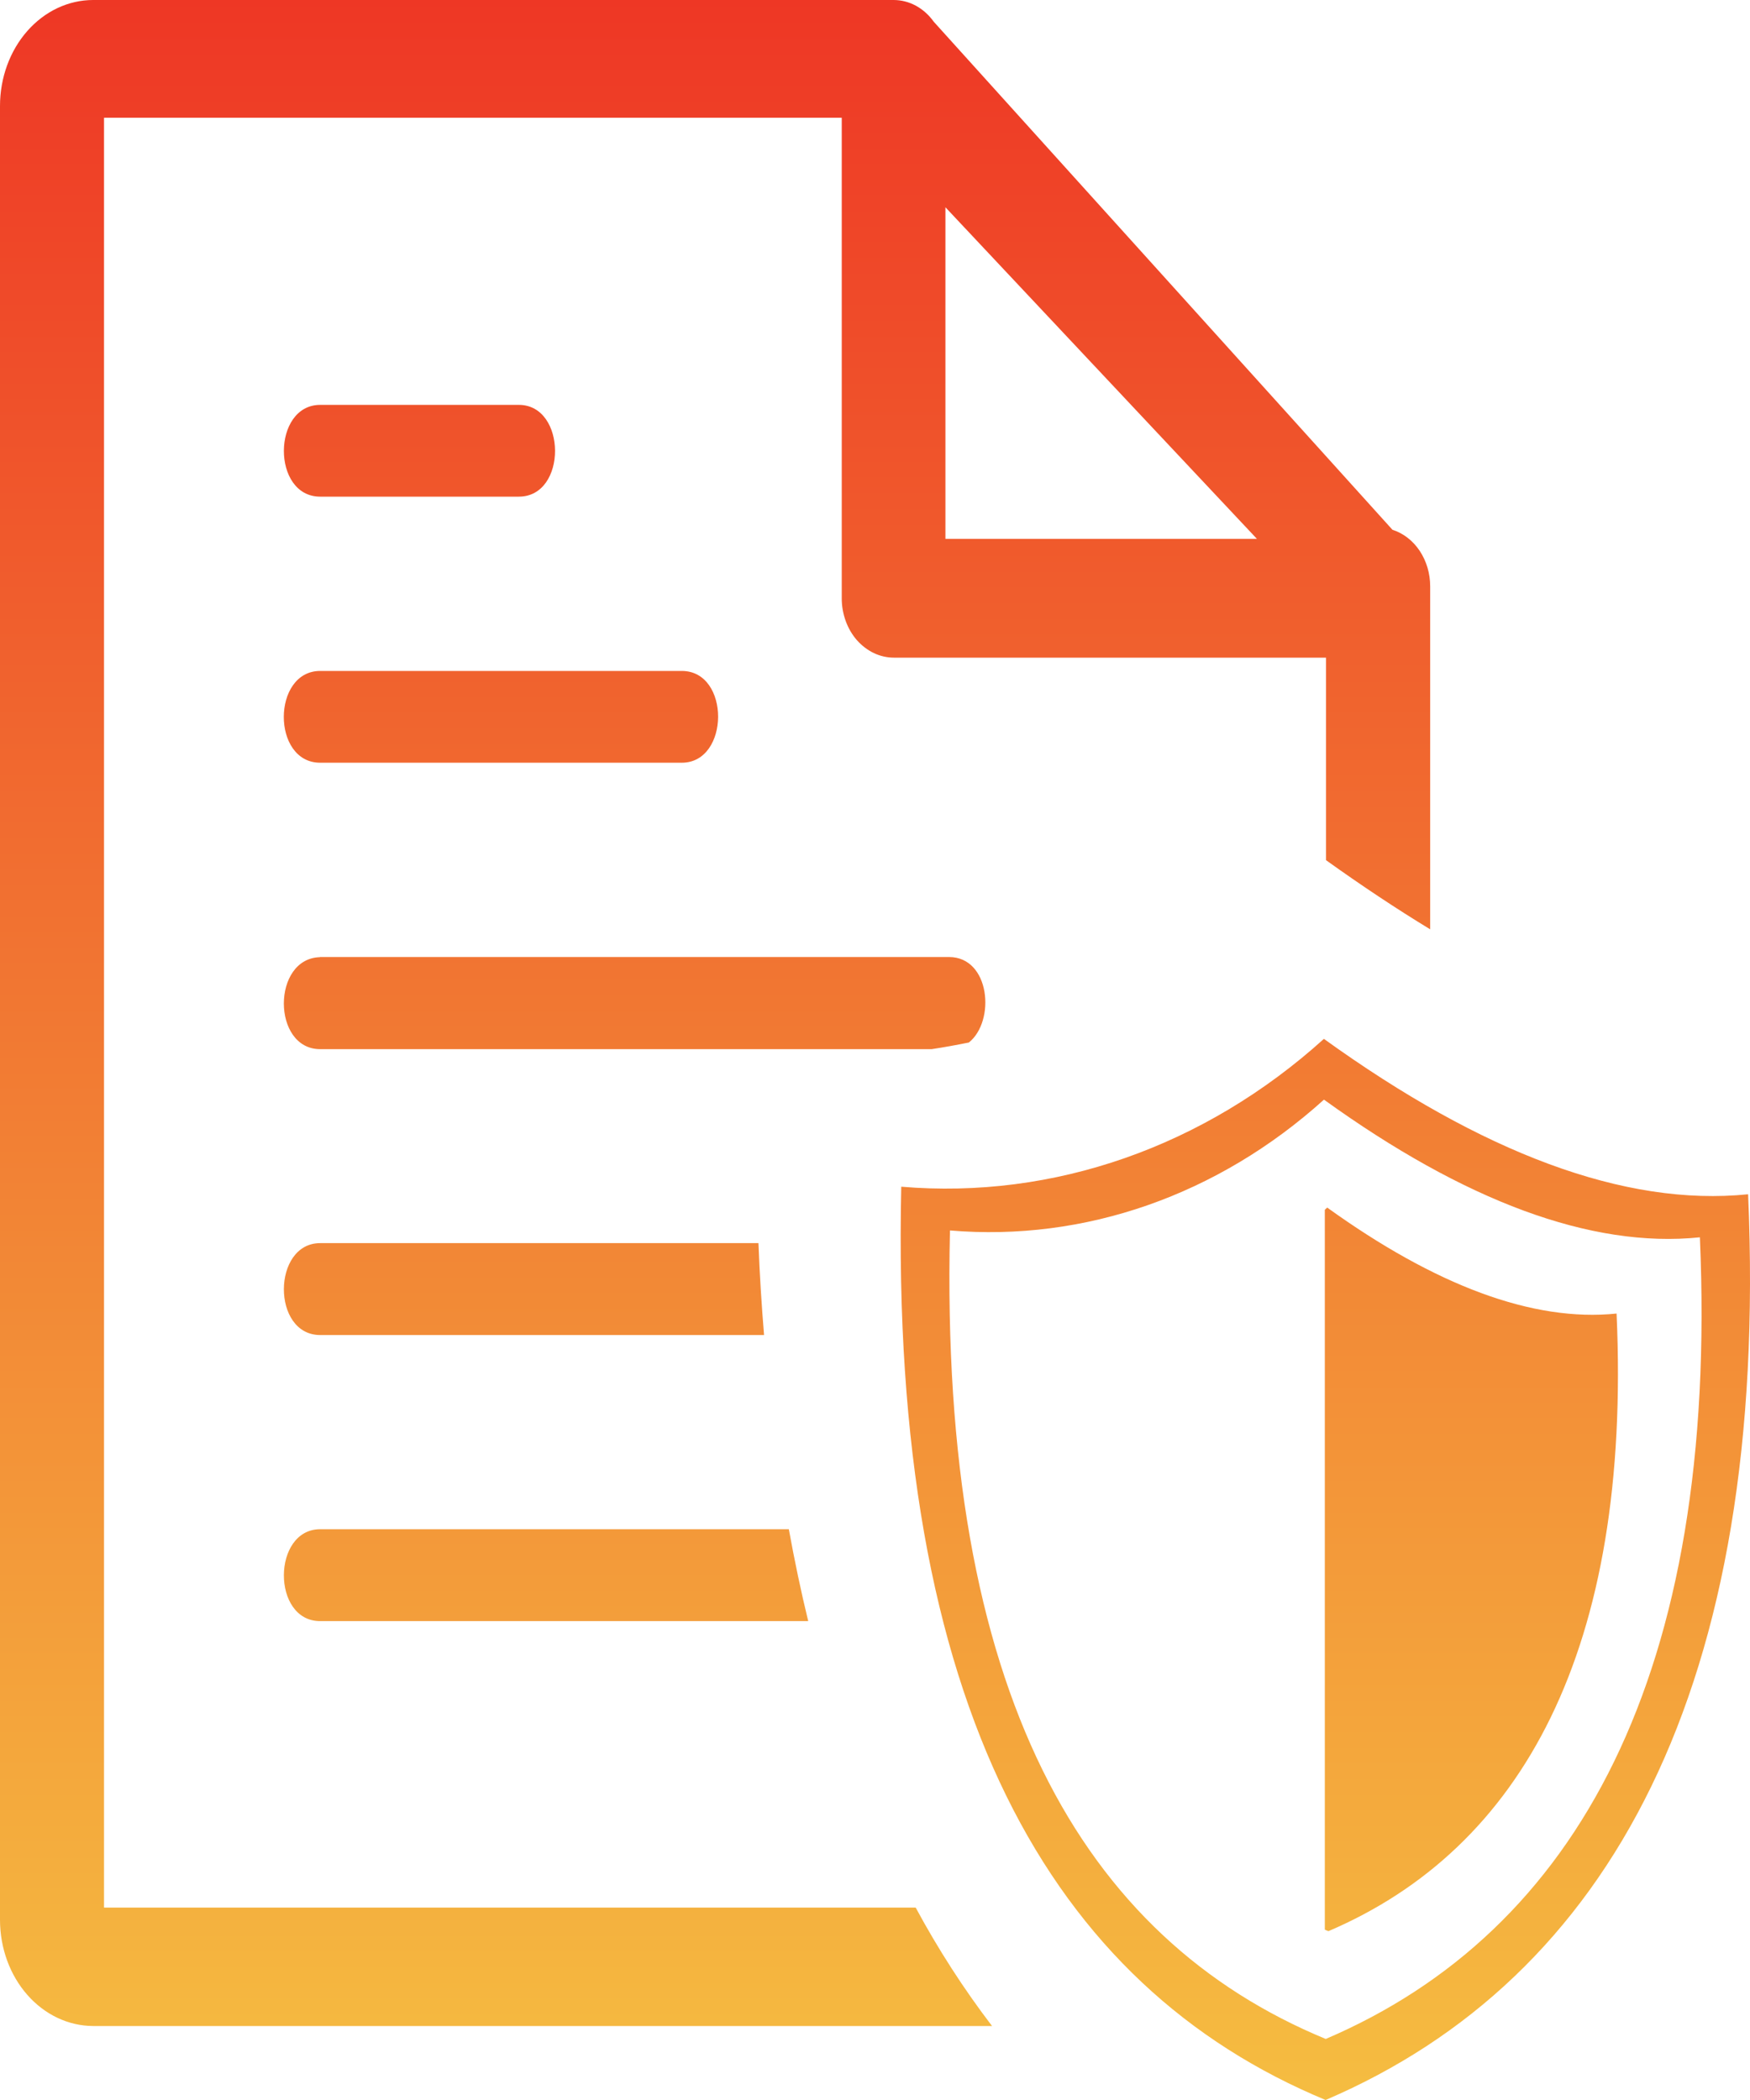
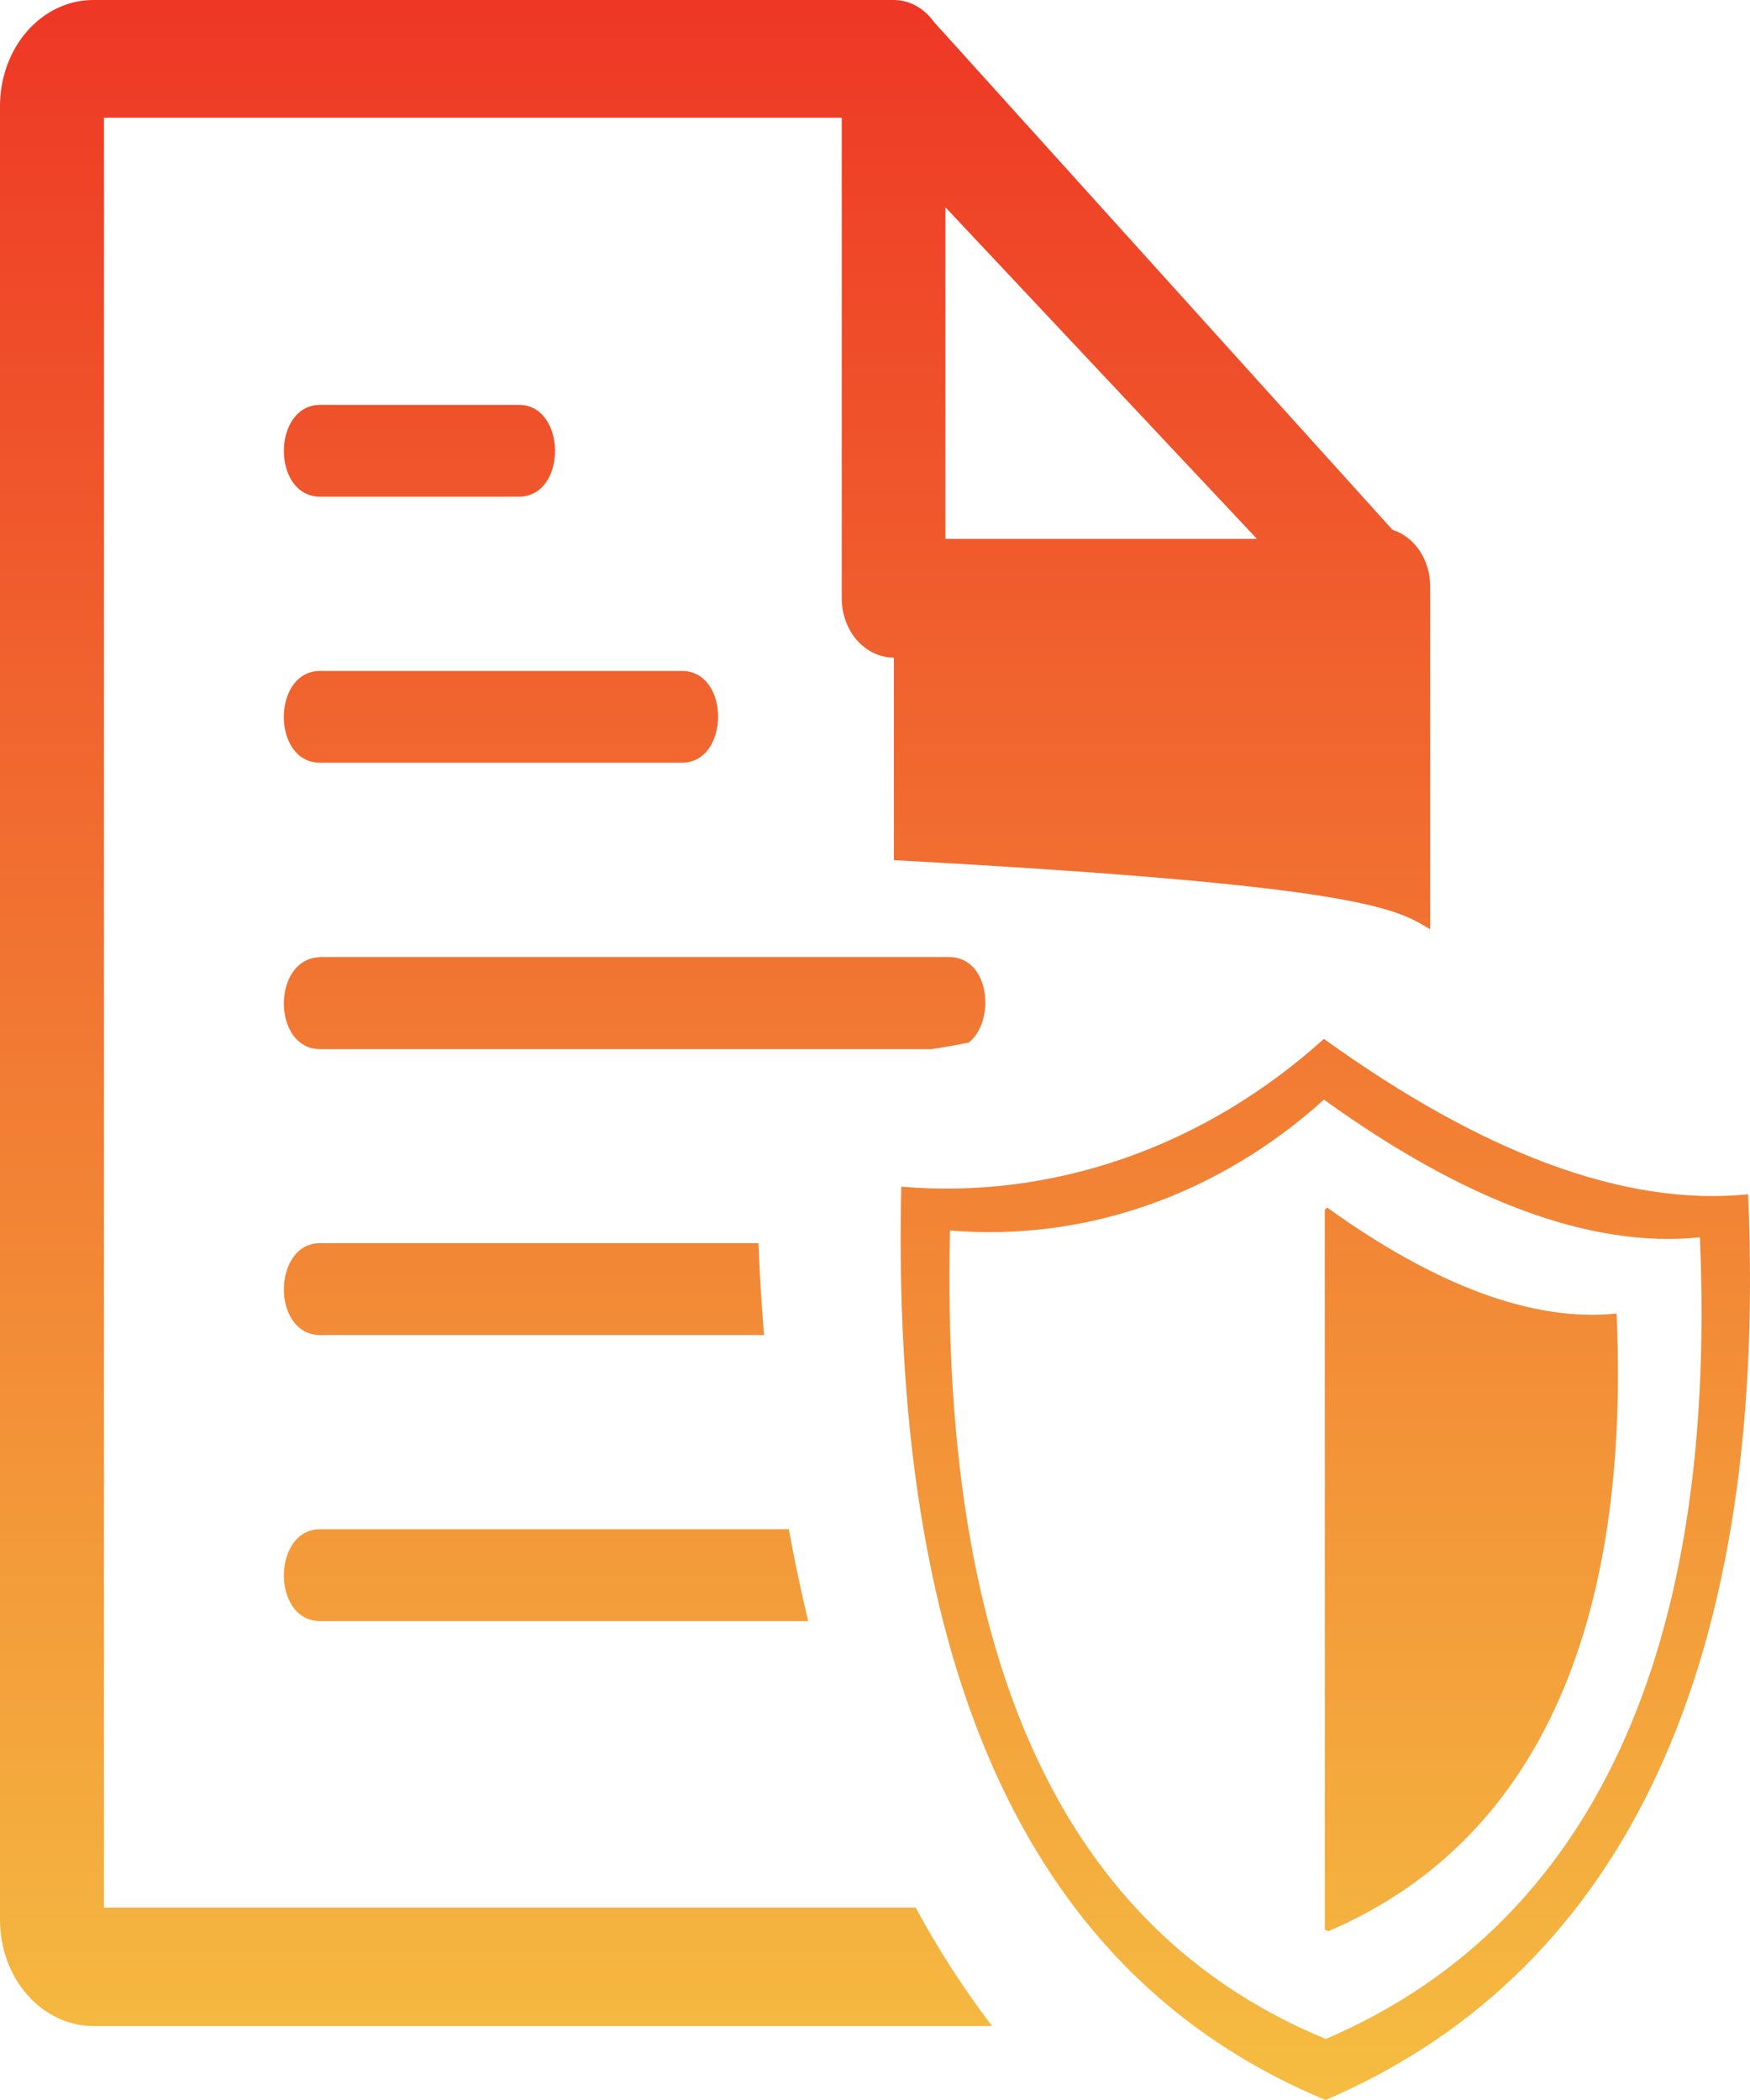
<svg xmlns="http://www.w3.org/2000/svg" width="25" height="30" viewBox="0 0 25 30" fill="none">
-   <path fill-rule="evenodd" clip-rule="evenodd" d="M18.913 14.841C21.174 16.47 23.208 17.241 24.973 17.061C25.278 24.104 22.991 28.264 18.937 30C15.02 28.374 12.71 24.385 12.875 16.953C15.05 17.137 17.206 16.383 18.913 14.841ZM13.506 2.961L17.956 7.698H13.506V2.961ZM4.567 13.672H13.558C14.146 13.672 14.224 14.587 13.841 14.893C13.663 14.929 13.487 14.961 13.309 14.988H4.574C3.882 14.988 3.882 13.687 4.574 13.674L4.567 13.672ZM4.567 17.759H10.835C10.852 18.208 10.88 18.645 10.915 19.072H4.574C3.878 19.072 3.887 17.759 4.574 17.759H4.567ZM4.567 21.846H11.269C11.351 22.297 11.443 22.737 11.546 23.159H4.574C3.878 23.159 3.887 21.846 4.574 21.846H4.567ZM4.567 9.585H9.74C10.436 9.585 10.427 10.896 9.74 10.896H4.574C3.878 10.896 3.884 9.585 4.574 9.585H4.567ZM4.567 5.784H7.412C8.097 5.784 8.106 7.095 7.412 7.095H4.574C3.878 7.095 3.887 5.784 4.574 5.784H4.567ZM20.431 8.379C20.432 8.195 20.379 8.017 20.282 7.87C20.185 7.724 20.048 7.618 19.892 7.568L13.339 0.31C13.27 0.213 13.182 0.135 13.083 0.081C12.984 0.028 12.876 -0 12.766 1.0945e-06H1.331C0.978 1.0945e-06 0.64 0.159 0.39 0.443C0.14 0.727 0 1.112 0 1.514L0 27.429C0.001 27.831 0.141 28.215 0.391 28.499C0.64 28.782 0.978 28.942 1.331 28.943H14.172C13.768 28.414 13.403 27.848 13.081 27.251H1.486V1.682H12.025V8.545C12.024 8.656 12.044 8.767 12.081 8.87C12.118 8.973 12.173 9.067 12.242 9.146C12.312 9.224 12.394 9.287 12.484 9.33C12.575 9.373 12.672 9.395 12.77 9.395H18.943V12.288C19.447 12.649 19.943 12.979 20.431 13.276V8.379ZM18.96 17.251C20.504 18.362 21.898 18.889 23.094 18.765C23.309 23.569 21.741 26.406 18.978 27.588C18.96 27.582 18.943 27.574 18.926 27.566V17.283L18.96 17.251ZM18.915 15.71C20.917 17.153 22.727 17.837 24.284 17.676C24.554 23.911 22.529 27.593 18.939 29.128C15.46 27.69 13.418 24.17 13.571 17.578C15.496 17.741 17.404 17.073 18.915 15.708V15.71Z" fill="url(#paint0_linear_4020_50)" />
+   <path fill-rule="evenodd" clip-rule="evenodd" d="M18.913 14.841C21.174 16.47 23.208 17.241 24.973 17.061C25.278 24.104 22.991 28.264 18.937 30C15.02 28.374 12.71 24.385 12.875 16.953C15.05 17.137 17.206 16.383 18.913 14.841ZM13.506 2.961L17.956 7.698H13.506V2.961ZM4.567 13.672H13.558C14.146 13.672 14.224 14.587 13.841 14.893C13.663 14.929 13.487 14.961 13.309 14.988H4.574C3.882 14.988 3.882 13.687 4.574 13.674L4.567 13.672ZM4.567 17.759H10.835C10.852 18.208 10.88 18.645 10.915 19.072H4.574C3.878 19.072 3.887 17.759 4.574 17.759H4.567ZM4.567 21.846H11.269C11.351 22.297 11.443 22.737 11.546 23.159H4.574C3.878 23.159 3.887 21.846 4.574 21.846H4.567ZM4.567 9.585H9.74C10.436 9.585 10.427 10.896 9.74 10.896H4.574C3.878 10.896 3.884 9.585 4.574 9.585H4.567ZM4.567 5.784H7.412C8.097 5.784 8.106 7.095 7.412 7.095H4.574C3.878 7.095 3.887 5.784 4.574 5.784H4.567ZM20.431 8.379C20.432 8.195 20.379 8.017 20.282 7.87C20.185 7.724 20.048 7.618 19.892 7.568L13.339 0.31C13.27 0.213 13.182 0.135 13.083 0.081C12.984 0.028 12.876 -0 12.766 1.0945e-06H1.331C0.978 1.0945e-06 0.64 0.159 0.39 0.443C0.14 0.727 0 1.112 0 1.514L0 27.429C0.001 27.831 0.141 28.215 0.391 28.499C0.64 28.782 0.978 28.942 1.331 28.943H14.172C13.768 28.414 13.403 27.848 13.081 27.251H1.486V1.682H12.025V8.545C12.024 8.656 12.044 8.767 12.081 8.87C12.118 8.973 12.173 9.067 12.242 9.146C12.312 9.224 12.394 9.287 12.484 9.33C12.575 9.373 12.672 9.395 12.77 9.395V12.288C19.447 12.649 19.943 12.979 20.431 13.276V8.379ZM18.96 17.251C20.504 18.362 21.898 18.889 23.094 18.765C23.309 23.569 21.741 26.406 18.978 27.588C18.96 27.582 18.943 27.574 18.926 27.566V17.283L18.96 17.251ZM18.915 15.71C20.917 17.153 22.727 17.837 24.284 17.676C24.554 23.911 22.529 27.593 18.939 29.128C15.46 27.69 13.418 24.17 13.571 17.578C15.496 17.741 17.404 17.073 18.915 15.708V15.71Z" fill="url(#paint0_linear_4020_50)" />
  <defs>
    <linearGradient id="paint0_linear_4020_50" x1="12.5" y1="0" x2="12.5" y2="30" gradientUnits="userSpaceOnUse">
      <stop stop-color="#EE3725" />
      <stop offset="1" stop-color="#F5BD41" />
    </linearGradient>
  </defs>
</svg>